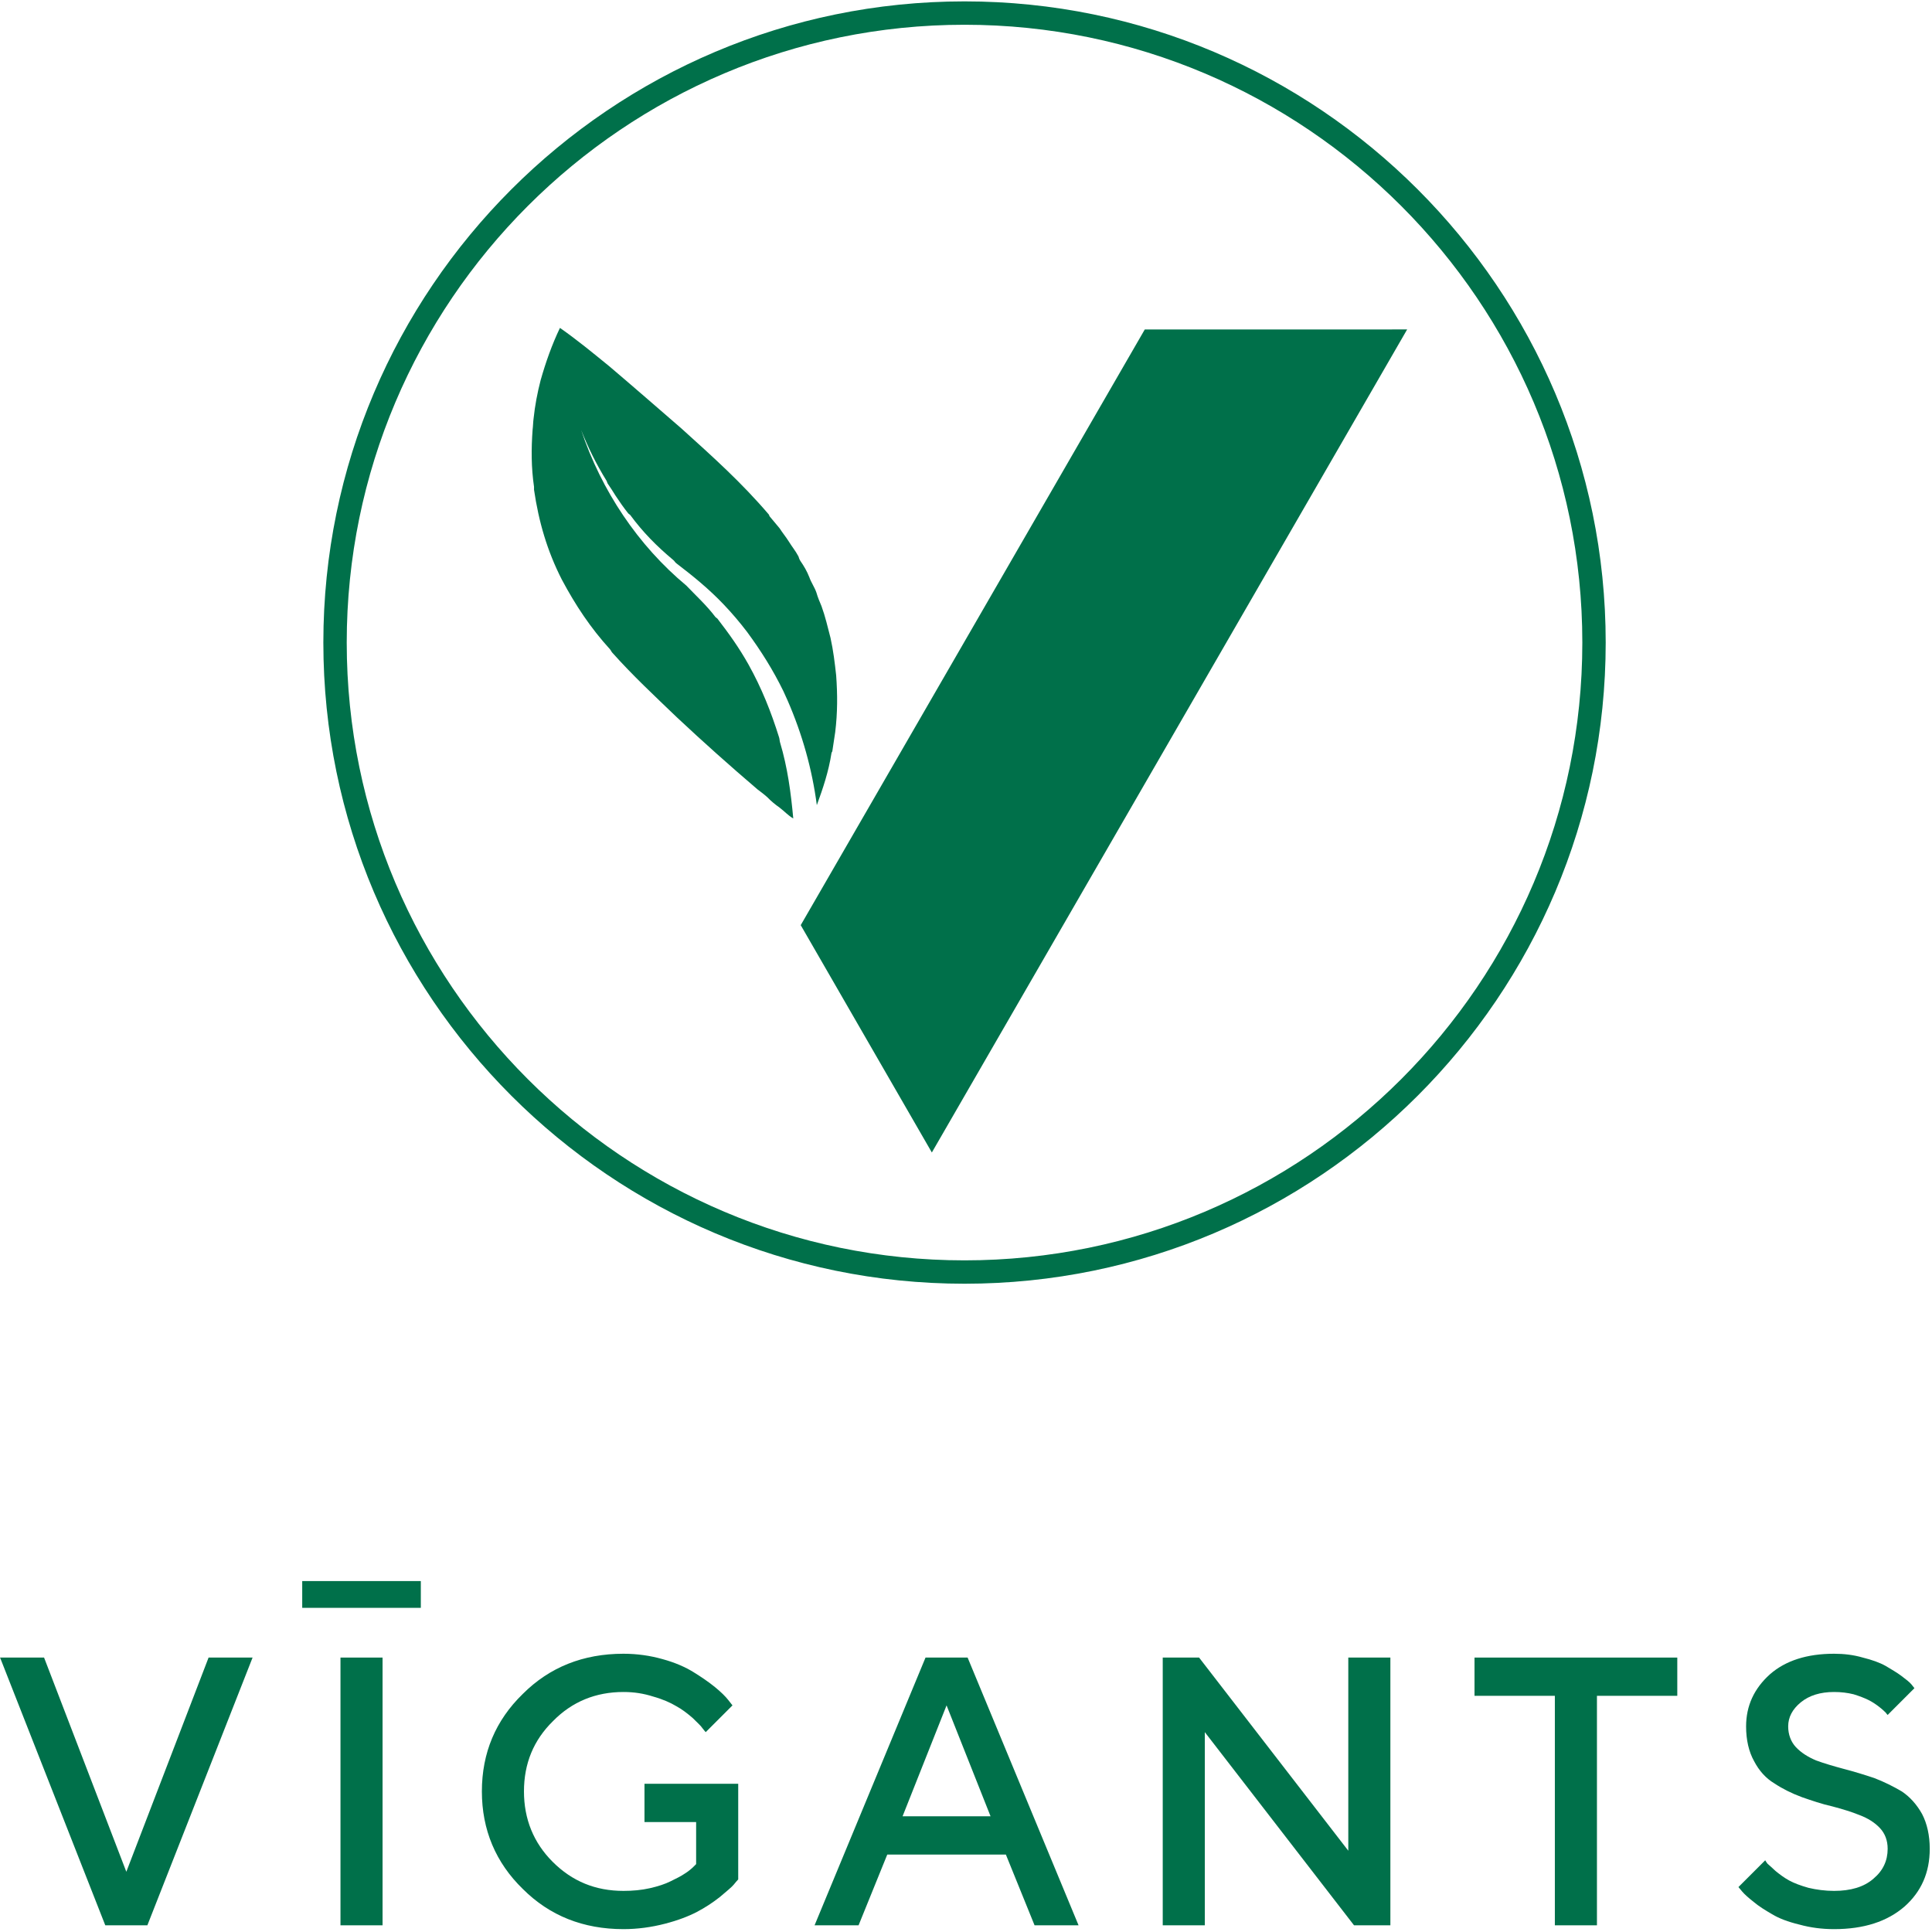
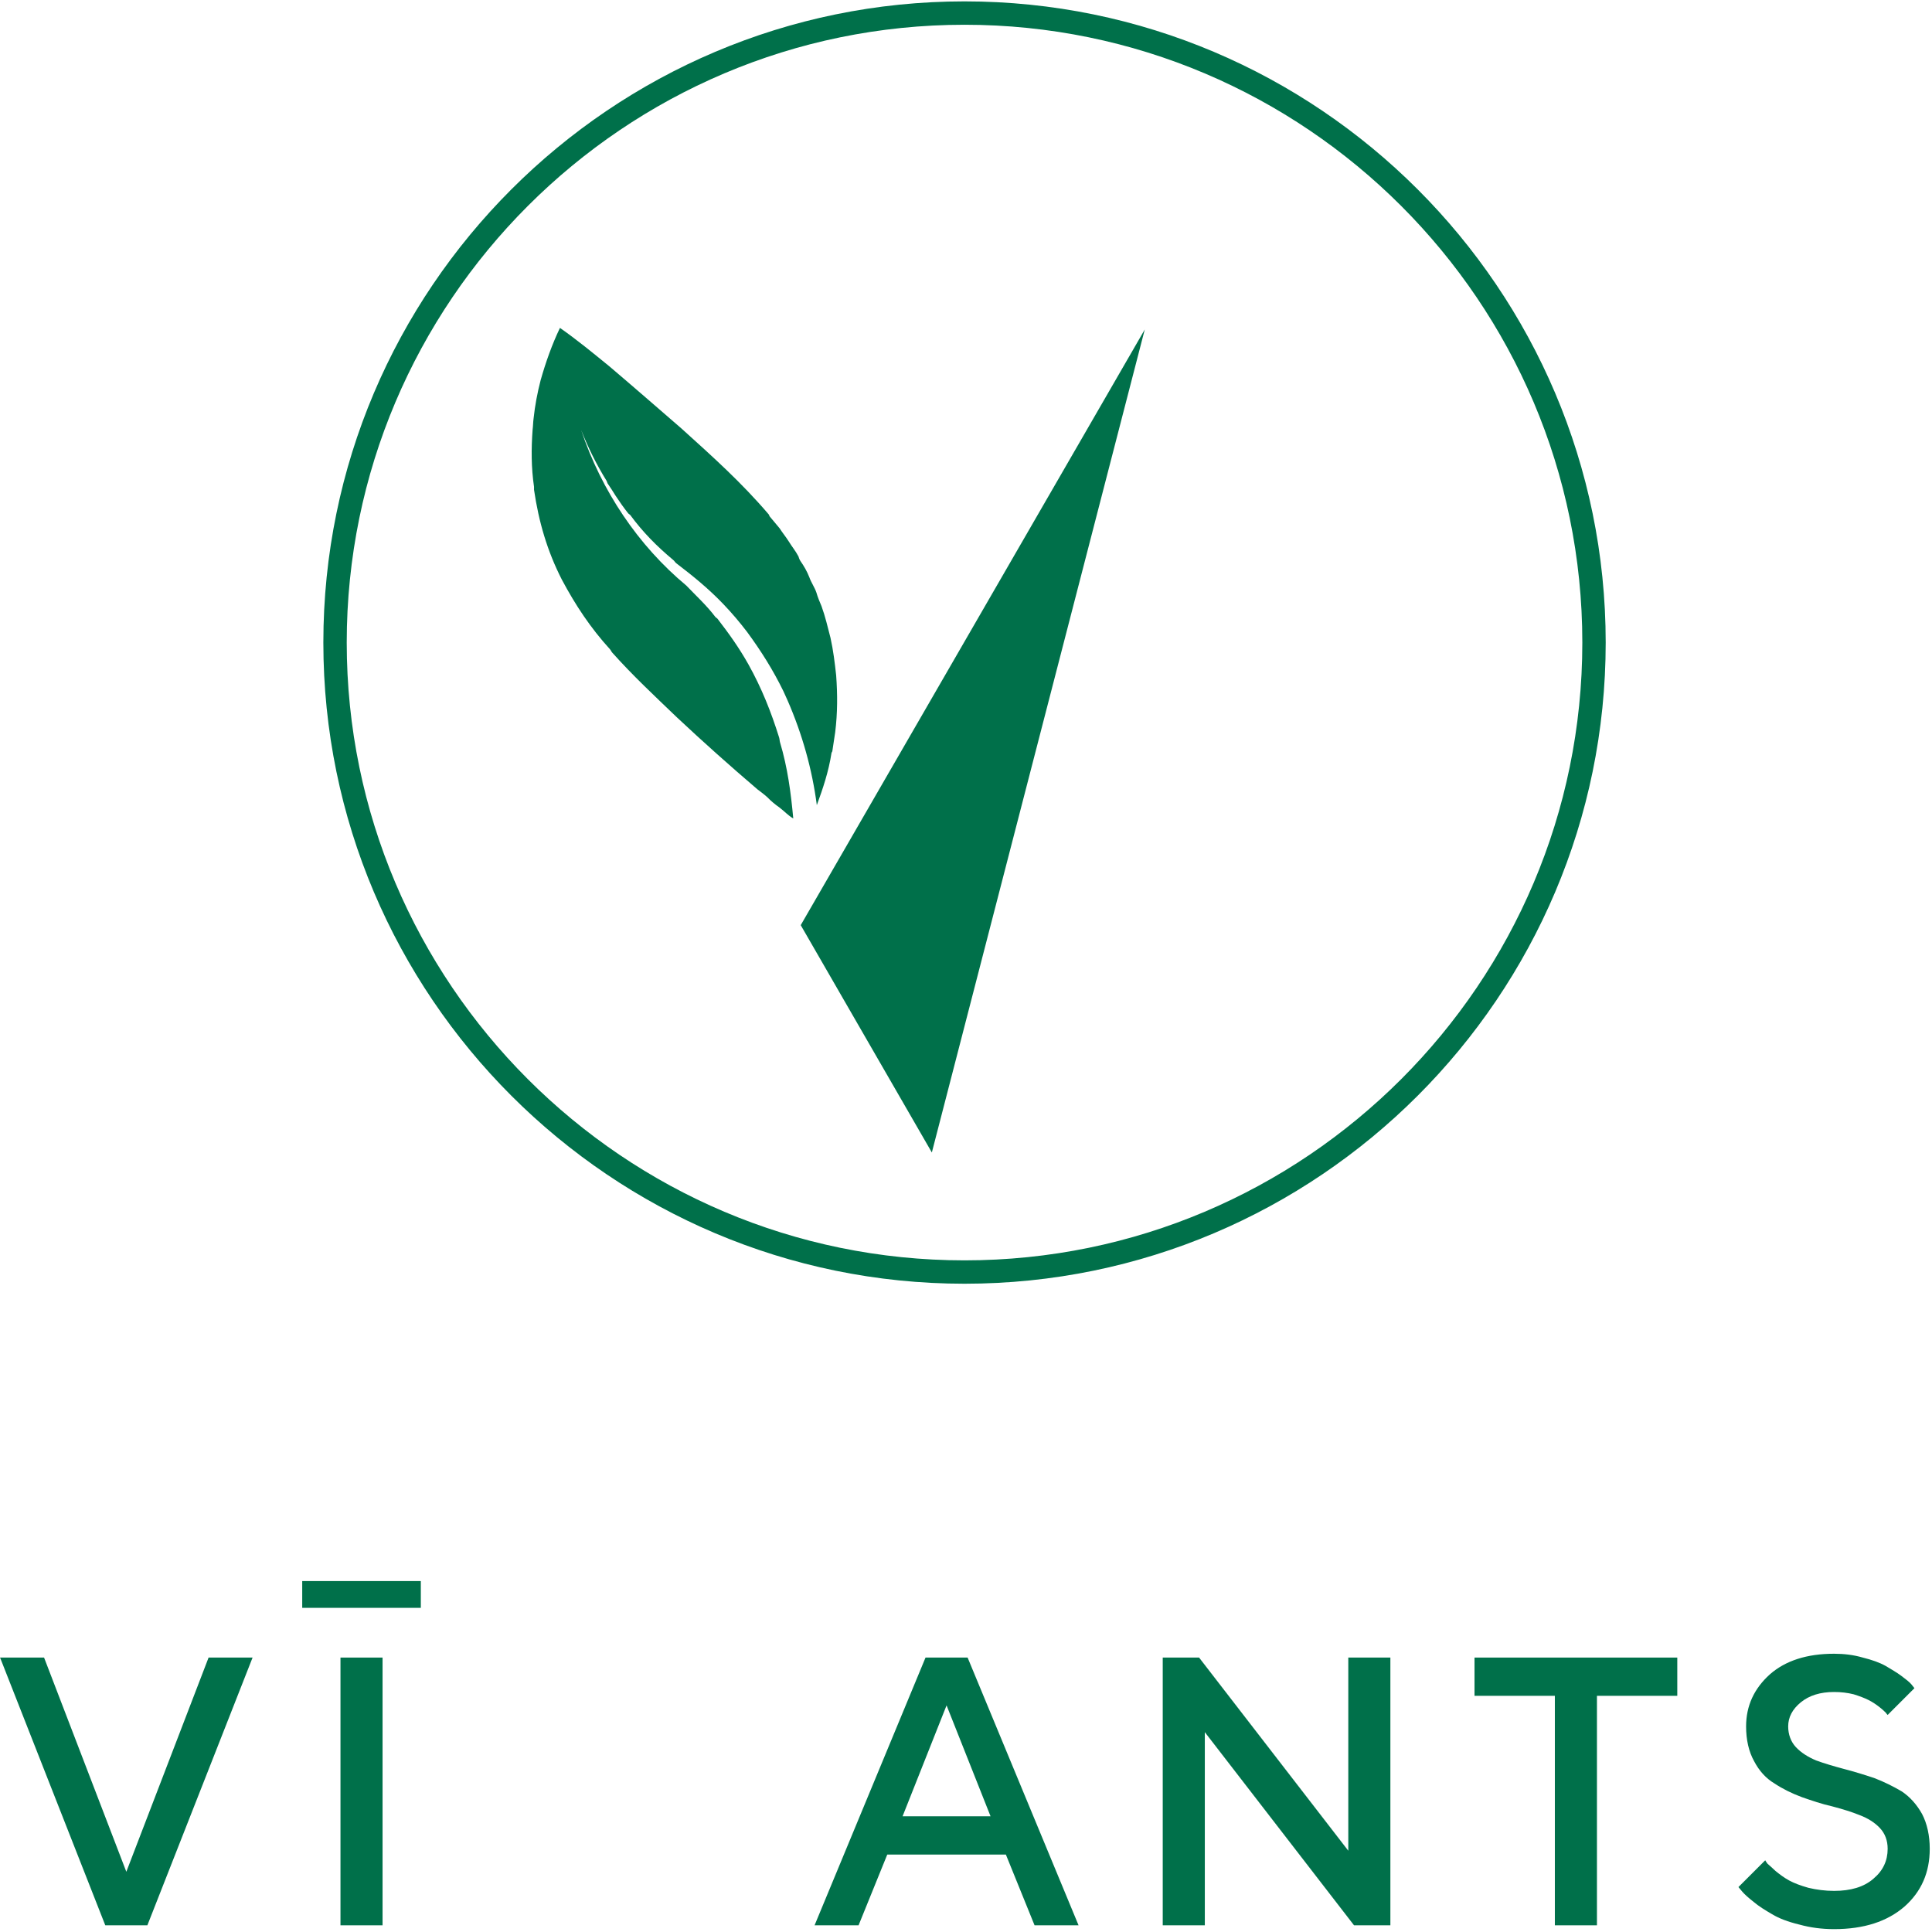
<svg xmlns="http://www.w3.org/2000/svg" width="100%" height="100%" viewBox="0 0 342 342" version="1.1" xml:space="preserve" style="fill-rule:evenodd;clip-rule:evenodd;stroke-linejoin:round;stroke-miterlimit:2;">
  <g transform="matrix(1,0,0,1,-130.258,-129.198)">
    <g transform="matrix(0.454,0,0,-0.454,184.886,358.811)">
      <path d="M255.751,5.219C117.9,5.219 5.751,117.365 5.751,255.215C5.751,393.068 117.901,505.218 255.751,505.218C393.604,505.218 505.75,393.067 505.75,255.215C505.75,117.367 393.604,5.219 255.751,5.219ZM255.751,496.104C122.927,496.104 14.866,388.042 14.866,255.215C14.866,122.39 122.927,14.331 255.751,14.331C388.576,14.331 496.638,122.39 496.638,255.215C496.638,388.042 388.576,496.104 255.751,496.104Z" style="fill:rgb(0,112,74);fill-rule:nonzero;" />
    </g>
    <g transform="matrix(-0.085,0,0,-0.089,549.049,402.208)">
      <path d="M3274.92,1439.62C3279.83,1490.67 3286.7,1540.73 3302.4,1590.79C3303.39,1593.73 3303.39,1597.66 3304.37,1600.61C3321.05,1651.65 3340.69,1698.77 3368.17,1745.88C3387.8,1779.26 3408.42,1806.74 3432.96,1837.17C3433.94,1838.15 3435.9,1839.13 3436.88,1840.12C3455.53,1863.67 3477.13,1882.33 3497.74,1902.94C3597.87,1982.45 3674.43,2091.41 3716.64,2212.14C3701.92,2176.81 3685.23,2144.41 3663.64,2111.04C3662.65,2109.08 3662.65,2108.09 3661.67,2106.13C3655.78,2098.28 3650.87,2090.43 3644.98,2081.59C3636.15,2068.83 3628.3,2058.03 3618.48,2046.25C3617.5,2045.27 3615.53,2044.29 3614.55,2043.31C3588.05,2008.95 3559.58,1981.47 3525.23,1953.98C3522.28,1952.02 3521.3,1949.08 3518.36,1947.11C3482.04,1920.61 3450.63,1896.07 3420.2,1865.64C3402.53,1847.97 3386.82,1830.3 3371.12,1810.67C3341.67,1772.39 3317.13,1735.09 3295.53,1692.88C3292.59,1686.99 3289.64,1680.12 3286.7,1674.23C3256.27,1607.48 3235.66,1537.78 3225.84,1466.13C3213.08,1499.5 3201.3,1532.87 3195.41,1569.19C3195.41,1571.16 3193.45,1572.14 3193.45,1574.1C3191.48,1586.86 3189.52,1598.64 3187.56,1611.4C3182.65,1649.69 3182.65,1686.01 3185.59,1724.29C3188.54,1749.81 3191.48,1773.37 3197.37,1798.89C3203.26,1820.48 3208.17,1841.1 3216.02,1861.71C3219.95,1870.55 3223.88,1879.38 3226.82,1889.2C3230.75,1899.99 3237.62,1908.83 3241.54,1919.63C3246.45,1931.41 3252.34,1941.22 3260.19,1952.02C3262.16,1954.96 3263.14,1957.91 3264.12,1960.85C3270.01,1971.65 3277.87,1980.49 3284.74,1991.28C3290.63,2000.12 3297.5,2007.97 3303.39,2016.81C3310.26,2024.66 3317.13,2032.51 3324,2040.36C3324.98,2041.35 3324.98,2043.31 3325.96,2044.29C3382.9,2108.09 3442.77,2159.14 3507.56,2215.09C3558.6,2257.3 3605.72,2296.56 3657.74,2338.77C3693.08,2366.26 3725.48,2391.78 3760.81,2415.34C3777.5,2381.96 3790.26,2347.61 3801.06,2311.29C3807.93,2285.77 3812.84,2261.23 3815.78,2234.72C3816.77,2227.85 3816.77,2220 3817.75,2213.13C3820.69,2174.84 3820.69,2137.54 3814.8,2099.26L3814.8,2093.37C3804.99,2029.57 3787.32,1971.65 3756.89,1914.72C3728.42,1863.67 3697.01,1818.52 3656.76,1776.31C3654.8,1774.35 3653.82,1771.41 3651.86,1769.44C3608.66,1723.31 3564.49,1684.04 3517.38,1640.85C3461.42,1590.79 3408.42,1545.64 3349.52,1497.54C3342.65,1492.63 3335.78,1487.72 3328.91,1481.83C3321.05,1473.98 3312.22,1467.11 3303.39,1461.22C3292.59,1453.36 3285.72,1445.51 3274.92,1439.62Z" style="fill:rgb(0,112,74);" />
    </g>
    <g transform="matrix(0.86,1.491,1.491,-0.861,-2602.92,-48.439)">
-       <path d="M1007.02,1347.34L1034.01,1347.34L985.153,1431.95L971.663,1408.58L1007.02,1347.34Z" style="fill:rgb(0,112,74);" />
+       <path d="M1007.02,1347.34L1034.01,1347.34L971.663,1408.58L1007.02,1347.34Z" style="fill:rgb(0,112,74);" />
    </g>
    <g transform="matrix(2.236,0,0,1.378,-127.685,21.825)">
      <g transform="matrix(30.289,0,0,49.135,114.456,325.246)">
        <path d="M0.305,0L0.415,0L0.69,-0.7L0.575,-0.7L0.36,-0.14L0.145,-0.7L0.03,-0.7L0.305,0Z" style="fill:rgb(0,112,74);fill-rule:nonzero;" />
      </g>
      <g transform="matrix(30.289,0,0,49.135,139.285,325.246)">
        <path d="M0.1,0L0.21,0L0.21,-0.7L0.1,-0.7L0.1,0ZM0.31,-0.9L0,-0.9L0,-0.83L0.31,-0.83L0.31,-0.9Z" style="fill:rgb(0,112,74);fill-rule:nonzero;" />
      </g>
      <g transform="matrix(30.289,0,0,49.135,151.691,325.246)">
-         <path d="M0.485,-0.37L0.485,-0.27L0.62,-0.27L0.62,-0.16L0.613,-0.153C0.608,-0.148 0.601,-0.142 0.59,-0.135C0.58,-0.128 0.567,-0.122 0.553,-0.115C0.539,-0.108 0.521,-0.102 0.499,-0.097C0.477,-0.092 0.454,-0.09 0.43,-0.09C0.357,-0.09 0.296,-0.115 0.245,-0.166C0.195,-0.216 0.17,-0.278 0.17,-0.35C0.17,-0.423 0.195,-0.484 0.246,-0.534C0.296,-0.585 0.358,-0.61 0.43,-0.61C0.458,-0.61 0.483,-0.606 0.508,-0.598C0.533,-0.591 0.553,-0.582 0.568,-0.573C0.583,-0.565 0.597,-0.554 0.611,-0.542C0.624,-0.529 0.633,-0.521 0.636,-0.516C0.64,-0.511 0.643,-0.507 0.645,-0.505L0.715,-0.575L0.704,-0.589C0.697,-0.598 0.685,-0.61 0.669,-0.623C0.653,-0.636 0.634,-0.649 0.613,-0.662C0.592,-0.675 0.565,-0.687 0.532,-0.696C0.5,-0.705 0.466,-0.71 0.43,-0.71C0.325,-0.71 0.237,-0.675 0.167,-0.605C0.096,-0.536 0.06,-0.451 0.06,-0.35C0.06,-0.25 0.096,-0.164 0.167,-0.095C0.237,-0.025 0.325,0.01 0.43,0.01C0.467,0.01 0.503,0.005 0.538,-0.004C0.573,-0.013 0.601,-0.024 0.622,-0.035C0.643,-0.046 0.663,-0.059 0.682,-0.074C0.701,-0.09 0.713,-0.1 0.718,-0.106C0.723,-0.112 0.727,-0.117 0.73,-0.12L0.73,-0.37L0.485,-0.37Z" style="fill:rgb(0,112,74);fill-rule:nonzero;" />
-       </g>
+         </g>
      <g transform="matrix(30.289,0,0,49.135,179.241,325.246)">
        <path d="M0.02,0L0.135,0L0.21,-0.185L0.52,-0.185L0.595,0L0.71,0L0.42,-0.7L0.31,-0.7L0.02,0ZM0.365,-0.575L0.48,-0.285L0.25,-0.285L0.365,-0.575Z" style="fill:rgb(0,112,74);fill-rule:nonzero;" />
      </g>
      <g transform="matrix(30.289,0,0,49.135,204.381,325.246)">
        <path d="M0.585,-0.7L0.585,-0.195L0.195,-0.7L0.1,-0.7L0.1,0L0.21,0L0.21,-0.505L0.6,0L0.695,0L0.695,-0.7L0.585,-0.7Z" style="fill:rgb(0,112,74);fill-rule:nonzero;" />
      </g>
      <g transform="matrix(30.289,0,0,49.135,231.487,325.246)">
        <path d="M0.02,-0.7L0.02,-0.6L0.23,-0.6L0.23,0L0.34,0L0.34,-0.6L0.55,-0.6L0.55,-0.7L0.02,-0.7Z" style="fill:rgb(0,112,74);fill-rule:nonzero;" />
      </g>
      <g transform="matrix(30.289,0,0,49.135,251.776,325.246)">
        <path d="M0.43,-0.2C0.43,-0.169 0.418,-0.143 0.393,-0.122C0.368,-0.1 0.333,-0.09 0.29,-0.09C0.267,-0.09 0.244,-0.093 0.223,-0.098C0.202,-0.104 0.186,-0.11 0.173,-0.117C0.16,-0.124 0.148,-0.133 0.137,-0.142C0.127,-0.151 0.12,-0.158 0.116,-0.161C0.113,-0.165 0.111,-0.168 0.11,-0.17L0.04,-0.1L0.05,-0.088C0.056,-0.081 0.066,-0.072 0.08,-0.061C0.093,-0.05 0.109,-0.04 0.128,-0.029C0.146,-0.018 0.17,-0.009 0.199,-0.002C0.228,0.006 0.258,0.01 0.29,0.01C0.368,0.01 0.429,-0.01 0.474,-0.049C0.518,-0.088 0.54,-0.138 0.54,-0.2C0.54,-0.235 0.533,-0.266 0.52,-0.291C0.506,-0.316 0.488,-0.336 0.467,-0.35C0.445,-0.363 0.421,-0.375 0.395,-0.385C0.368,-0.394 0.342,-0.402 0.315,-0.409C0.289,-0.416 0.265,-0.423 0.243,-0.431C0.222,-0.44 0.204,-0.451 0.19,-0.466C0.177,-0.48 0.17,-0.499 0.17,-0.52C0.17,-0.544 0.181,-0.565 0.203,-0.583C0.225,-0.601 0.254,-0.61 0.29,-0.61C0.308,-0.61 0.325,-0.608 0.341,-0.604C0.357,-0.599 0.37,-0.594 0.38,-0.589C0.39,-0.584 0.399,-0.578 0.408,-0.571C0.417,-0.564 0.422,-0.559 0.425,-0.556C0.427,-0.553 0.429,-0.551 0.43,-0.55L0.5,-0.62L0.492,-0.63C0.487,-0.636 0.478,-0.643 0.466,-0.652C0.454,-0.661 0.44,-0.669 0.425,-0.678C0.409,-0.687 0.389,-0.694 0.365,-0.7C0.341,-0.707 0.316,-0.71 0.29,-0.71C0.219,-0.71 0.163,-0.692 0.122,-0.656C0.081,-0.619 0.06,-0.574 0.06,-0.52C0.06,-0.485 0.067,-0.454 0.081,-0.429C0.094,-0.404 0.112,-0.384 0.134,-0.371C0.155,-0.357 0.179,-0.345 0.206,-0.335C0.232,-0.326 0.258,-0.317 0.285,-0.311C0.311,-0.304 0.335,-0.297 0.357,-0.288C0.378,-0.28 0.396,-0.269 0.41,-0.254C0.423,-0.24 0.43,-0.222 0.43,-0.2Z" style="fill:rgb(0,112,74);fill-rule:nonzero;" />
      </g>
    </g>
  </g>
</svg>